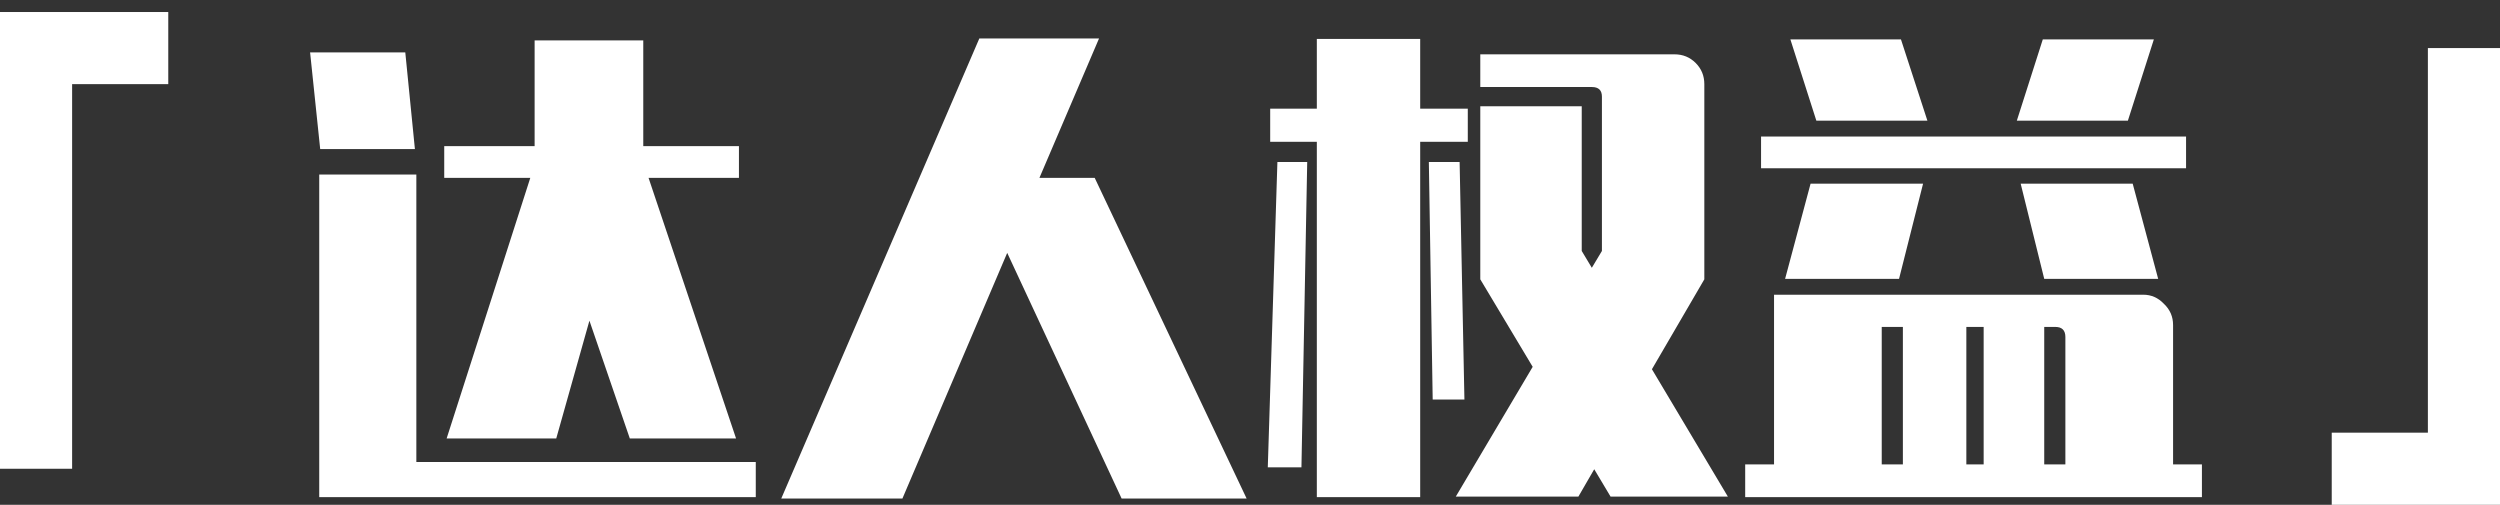
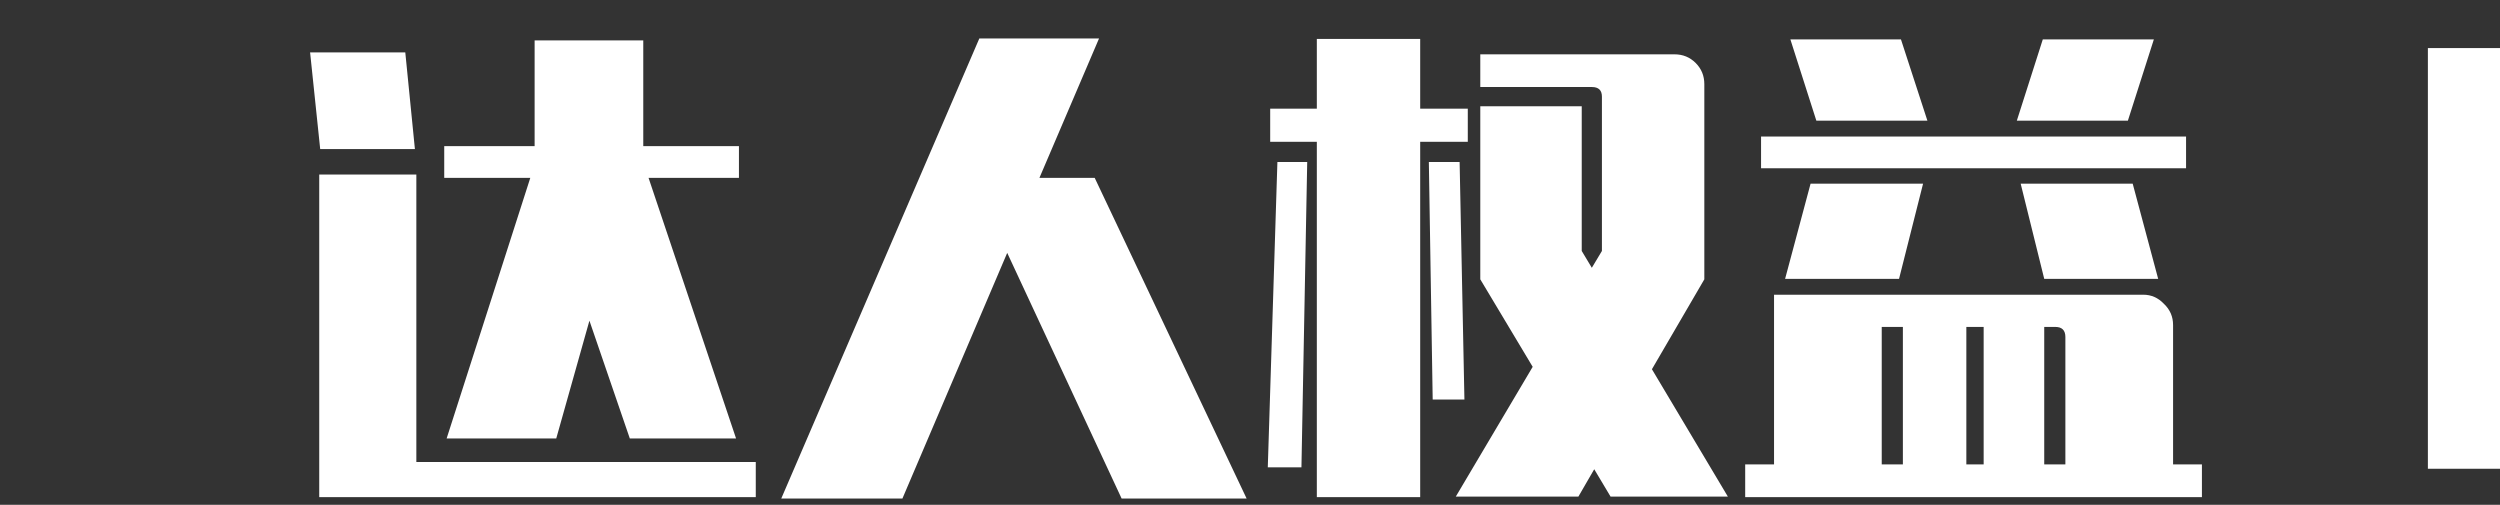
<svg xmlns="http://www.w3.org/2000/svg" width="208" height="42" viewBox="0 0 208 42" fill="none">
  <rect x="0" y="0" width="208" height="42" fill="#333333" stroke="none" />
  <path d="M37.16 36.48L44.12 14.8H36.96V12.16H44.48V3.36H53.52V12.16H61.48V14.8H53.96L61.24 36.48H52.4L49.04 26.68L46.28 36.48H37.16ZM34.52 12.4H26.64L25.8 4.36H33.72L34.52 12.4ZM34.64 38.44H62.88V41.36H26.56V14.52H34.64V38.44ZM103.72 41.48H93.32L83.8 21.04L75.08 41.48H65L81.48 3.2H91.44L86.48 14.8H91.08L103.72 41.48ZM122.12 9.04V11.8H118.16V41.36H109.56V11.8H105.68V9.04H109.56V3.24H118.16V9.04H122.12ZM143.76 41.32H134L132.64 39.04L131.32 41.32H121.12L127.52 30.52L123.16 23.24V8.84H131.6V20.88L132.44 22.28L133.28 20.88V8.04C133.28 7.507 133 7.24 132.44 7.24H123.16V4.52H139.32C140.013 4.52 140.6 4.76 141.08 5.24C141.56 5.72 141.8 6.307 141.8 7V23.24L137.44 30.72L143.76 41.32ZM105.48 38.88L106.28 13.48H108.76L108.28 38.88H105.48ZM121.44 13.48L121.84 33.24H119.2L118.88 13.48H121.44ZM158.16 3.28L160.36 10.04H151.12L148.96 3.28H158.16ZM179.2 3.28L177.04 10.04H167.8L169.96 3.28H179.2ZM146.52 14V11.36H181.88V14H146.52ZM158 23.2H148.52L150.64 15.28H160L158 23.2ZM170.08 23.2L168.12 15.28H177.44L179.56 23.2H170.08ZM180.8 27.04V38.64H183.2V41.36H145.2V38.64H147.6V24.52H178.32C178.987 24.52 179.56 24.773 180.04 25.28C180.547 25.76 180.8 26.347 180.8 27.04ZM158.32 38.64V27.2H156.56V38.64H158.32ZM165.04 38.64V27.2H163.6V38.64H165.04ZM171 27.2H170.08V38.64H171.84V28.04C171.84 27.48 171.56 27.2 171 27.2Z" fill="white" />
-   <path d="M205 4V39H194" stroke="white" stroke-width="6" />
-   <path d="M3 39V4H14" stroke="white" stroke-width="6" />
+   <path d="M205 4V39" stroke="white" stroke-width="6" />
</svg>